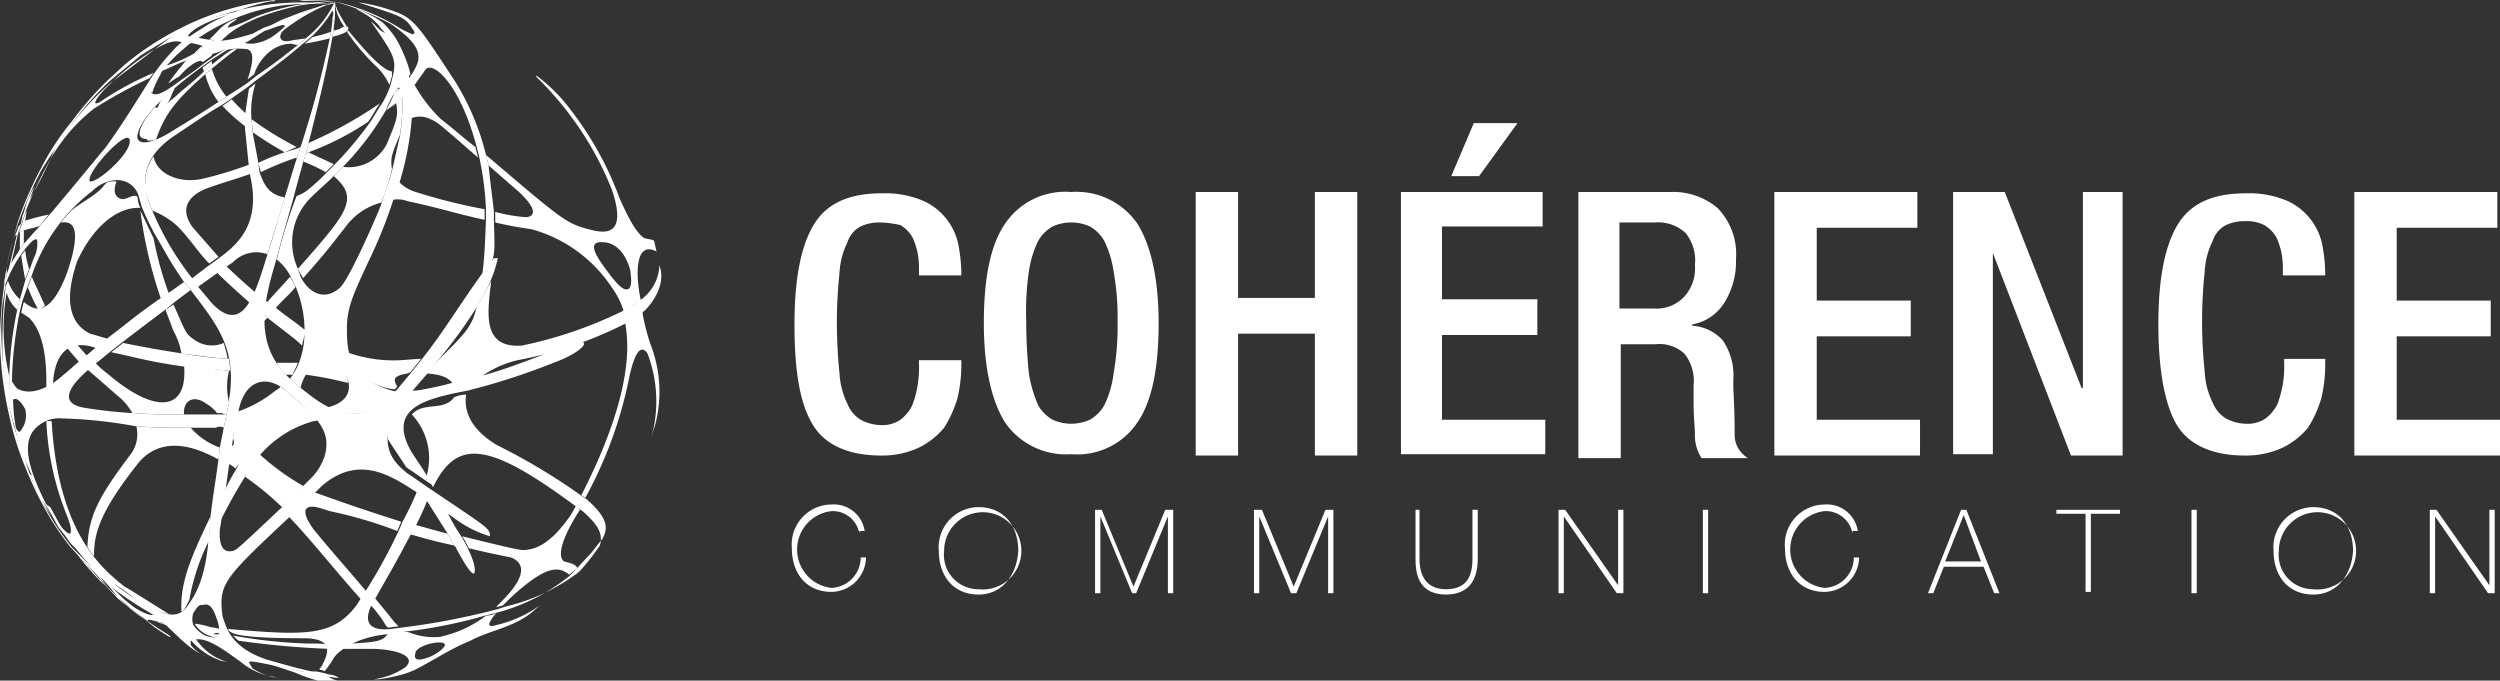
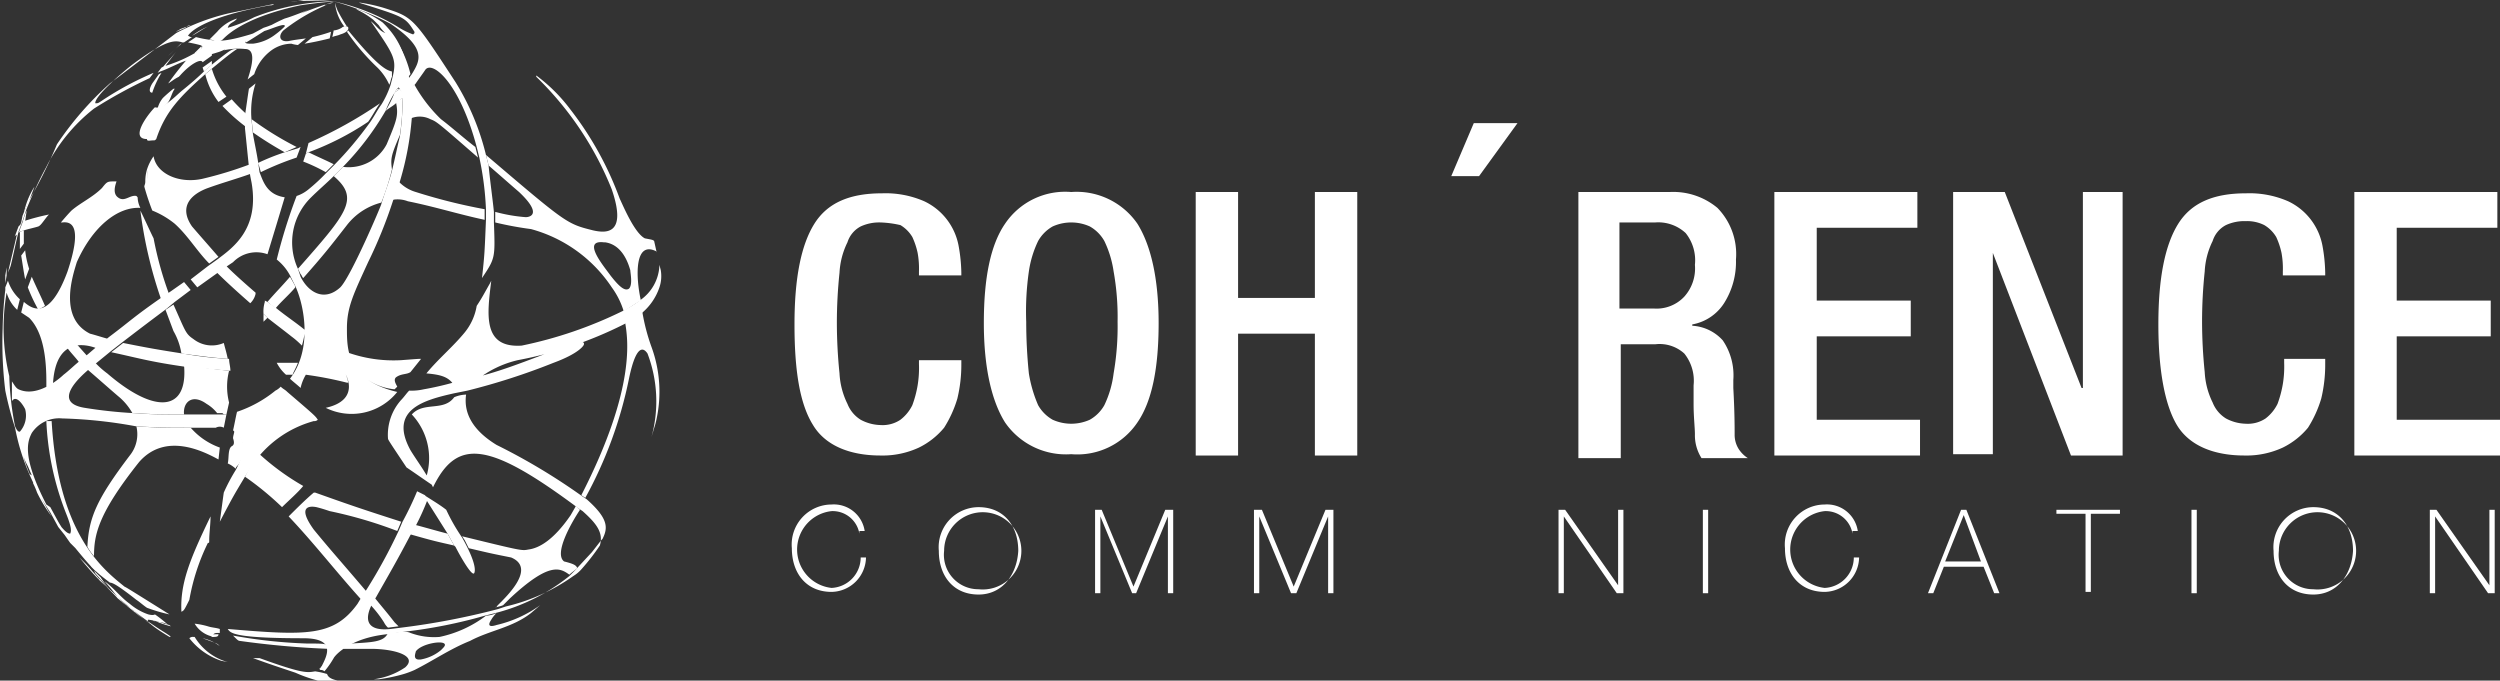
<svg xmlns="http://www.w3.org/2000/svg" width="188.8" height="51.4" viewBox="0 0 188.8 51.4">
  <rect x="0" y="0" width="188.8" height="51.4" fill="#333333" stroke="none" />
  <g id="logo-coherence" transform="translate(-16.5 -24.2)">
    <g id="Groupe_22" data-name="Groupe 22">
      <g id="Groupe_9" data-name="Groupe 9">
        <g id="Groupe_8" data-name="Groupe 8">
          <g id="Groupe_5" data-name="Groupe 5">
            <path id="Tracé_1" data-name="Tracé 1" d="M28,71a7.838,7.838,0,0,0,1.4.5c-.1-.1-.1-.1-.5-.2a2.354,2.354,0,0,0-.8-.2c0-.1,0-.1-.1-.1m6.6,1.6a67.171,67.171,0,0,0,6.7.6c-.1-.4-.1-.4-1.6-.4a37.921,37.921,0,0,1-5.6-.6l.1.1c.2.2.3.3.4.3M33,72.1h0c-.5,0-.6,0-.5.2h.1c.2,0,.4,0,.4-.2m-7.5-2.7A10.633,10.633,0,0,1,24,67.9V68c.1.1.1.1,1.5,1.4h0m24.3,3.9a3.3,3.3,0,0,1-1.5.7c-.7.1-.4-.5-.4-.6.4-.6,2.2-.9,2.2-.5,0,.1-.1.2-.3.4m6.8-2.8.7-.6A9.187,9.187,0,0,1,54,71.4c-.3.1-.8.2-.4-.4a2.181,2.181,0,0,1,.4-.5,2.354,2.354,0,0,1-.8.2,8.8,8.8,0,0,1-3.5,1.6,5.114,5.114,0,0,1-2.2-.3c-.4-.2-1.2,0-1.7,0-.3.7-1.2.7-2.8.8a1.275,1.275,0,0,0-.6.4h2.1c1.7,0,3.6.5,2.6,1.4a5.422,5.422,0,0,1-2.4.9h.4a12.859,12.859,0,0,0,1.9-.4h0a6.888,6.888,0,0,0,.8-.3c1.4-.7,2.7-1.6,4.2-2.2,1.5-.8,3.2-1,4.6-2.1m3-2.7.4-.5-.4.5h0m-35.5,0h0l-.5-.5.1.2a15.062,15.062,0,0,0,1.8,1.8l-.2-.2a4.895,4.895,0,0,1-1.2-1.3m-.7-.8.4.4c-.2-.3-.4-.4-.5-.6a.349.349,0,0,1,.1.2m22.4,4.6.8-.1-.3-.3c-.7-.9-.9-1.1-1.7-2.1l-.3.6h0a8.777,8.777,0,0,1,1.2,1.5,1.38,1.38,0,0,0,.3.4h0m13.7-4c.2-.2.4-.3.6-.5-.1-.2-.2-.3-1-.5-.8-.6.6-3,1.2-3.9l-.3-.3-.4.7c-1.3,1.9-2.4,2.5-3.2,2.6-.5.1-.5.1-5-1l.2.3.3.6c1.7.4,1.7.4,3.2.7,1.9.8-.3,2.9-1,3.6-.1.1-.1.2-.2.2.2-.1.4-.1.6-.2l.5-.5c3-2.8,3.8-2.3,4.5-1.8M47.3,64.5c2.1.6,2.2.6,3.5.9l-.5-.9c-.8-.2-1.8-.5-2.6-.7l-.4.7m-.8-.2.3-.7c-2.8-.9-3.7-1.2-6.5-2.2h-.1c-.6.5-1.3,1.2-1.9,1.8,1.9,2,3.6,4.2,5.5,6.3l.4-.6c-2.3-2.7-2.6-3-4-4.7-1.3-1.8-.3-1.8.2-1.7.4.1.7.2,1,.3a33,33,0,0,1,5.1,1.5m-8.7-1.8c.5-.5,1.2-1.1,1.6-1.6a18.463,18.463,0,0,1-3.3-2.4l-.1.1c-.4.4-.4.4-1,1.6a22.668,22.668,0,0,1,2.8,2.3M33,58.9l.1-.9a5.252,5.252,0,0,1-2.2-1.5c-2.1,0-2.4,0-4.1-.1a2.549,2.549,0,0,1-.5,2.2c-2.5,3.3-3.1,4.7-3.2,6.9a4.233,4.233,0,0,0,.5.7c0-1.6.3-3.2,3.4-7.1,2-2.3,4.9-.8,6-.2m1.9-.8a1.622,1.622,0,0,0-.7-1.4c0,.2-.1.4-.1.6.1.3.1.5-.1.6-.3.2-.2.9-.3,1.3a2.092,2.092,0,0,1,.6.4c0-.1.1-.2.2-.3a2.017,2.017,0,0,0,.4-1.2M22.5,51.6l.6-.5-.8-.9h-.1c-.2.1-.4.1-.6.3.3.4.7.8.9,1.1m11.1,3.9.2-.9a4.875,4.875,0,0,1,0-2.4c-1-.1-2.4-.3-3.4-.4.3,3.5-2.2,3.7-5.8.6a6.47,6.47,0,0,1-.9-.8l-.6.5c.7.6,1.6,1.4,2.3,2a4.488,4.488,0,0,1,1.1,1.3c2,.1,2.2.1,3.9.1-.1-.9.6-1.6,1.7-.8a2.853,2.853,0,0,1,.8.7h.4c.1.1.1.1.3.1m32.1,1.7.3-1a9.833,9.833,0,0,0-.3-5.8,15.025,15.025,0,0,1-.7-2.7,9.13,9.13,0,0,1-1.3.8c.2,1.2.9,4.9-3.3,13.1l.3.2a31.785,31.785,0,0,0,3.3-9c.6-2.9,1.2-2.2,1.4-1.9a10.136,10.136,0,0,1,.3,6.3M19.9,47.3h0c-.3-.7-.7-1.5-1-2.2l-.3.8a13.018,13.018,0,0,0,.8,1.7c.1-.1.2-.1.5-.3m-1.5-2,.3-.8a7.006,7.006,0,0,1-.3-1.4l-.3.4c.1.6.2,1.3.3,1.8m11.8,5.6c2.3.3,2.3.3,3.5.4-.1-.5-.2-.8-.3-1.2a2.254,2.254,0,0,1-2.3-.3c-.6-.4-.6-.6-1.5-2.6l-.6.4.6,1.6a4.924,4.924,0,0,1,.6,1.7m6.2-2.4.3-.3-.3-.3h0v.6M18,43l.3-.4v-1l-.3.1V43m.2-2,.2-.1.1-.7v-.1a9.438,9.438,0,0,0-.3.9m.1-.7h0a6.315,6.315,0,0,1,.4-.9c.2-.6.3-.8.4-1.1h0a5.987,5.987,0,0,0-.8,2m19,7.2c.4-.5,1.1-1.1,1.5-1.6,0-.1,0-.1-.4-.8-.5.6-1.2,1.3-1.7,1.9l.6.5m-8.6-.6.6-.4a26.269,26.269,0,0,1-1.2-4.3c-.3-.6-.7-1.5-1-2.1a33.02,33.02,0,0,0,1.6,6.8m-1.2-8.6a1.9,1.9,0,0,0,.1-1.3h0a3.143,3.143,0,0,0-.1,1.3h0m25.6,2.5V40a42.5,42.5,0,0,1-5.2-1.3,2.871,2.871,0,0,1-1.3-.8,7.838,7.838,0,0,1-.5,1.4,2.134,2.134,0,0,1,1.2.1c2,.4,3.9,1,5.8,1.4M38.9,36.2h0m2.2,1,.6-.6c-.6-.3-1.3-.6-1.9-.9l-.2.1-.2.6a13.017,13.017,0,0,1,1.7.8m23,7.4c0,.2.2,1.1-.1,1.4-.3.2-.7-.1-1.4-1-.5-.7-2.2-2.7-.5-2.5h.1c1.4.2,1.8,1.8,1.9,2.1m2-1.3-.2-.9c-.1-.1-.2-.1-.7-.2-.8-.4-1.7-2.6-1.9-3a24.888,24.888,0,0,0-3.7-6.7A12.621,12.621,0,0,0,57,29.9V30a24.478,24.478,0,0,1,5.7,8.5c1.2,3.5-.5,3.3-1.4,3.1-2-.5-2-.5-8.1-5.7l.2.8c.7.6,1.6,1.4,2.3,2,1.8,1.7.8,1.9.5,1.9a12.164,12.164,0,0,1-2.3-.4V41a25.578,25.578,0,0,0,2.7.5,10.671,10.671,0,0,1,6.1,4.4,6.038,6.038,0,0,1,.9,1.8c.4-.2.9-.6,1.3-.8-.4-1.8-.5-4.6,1.2-3.7-.1,0,0,0,0,.1M38,35.7l.9-.4a23.944,23.944,0,0,1-3.4-2.1l.1,1A27.671,27.671,0,0,0,38,35.7m-9.1-3.5c.5-.3.5-.9.8-1.3h-.1c-.5.4-.8.7-.8.7a2.01,2.01,0,0,0-.4.8c.1,0,.2,0,.5-.2m4.4,0a13.721,13.721,0,0,0,1.8,1.6v-1A11.408,11.408,0,0,1,34,31.7l-.7.5m13.6-.6-.5.3c.2,1,.1,1.3-.7,3.2a3.236,3.236,0,0,1-3.3,1.7l-.7.7c2,1.7,1,2.8-2.7,7l.2.4c.1.1.1.2.2.3,1.5-1.7,1.9-2.2,3.3-4a4.772,4.772,0,0,1,2.6-1.7,18.286,18.286,0,0,0,.8-2.5c-.1-.8-.1-1,.6-2.6a17.914,17.914,0,0,0,.2-2.4c0-.1,0-.2,0-.4m-.6-.4.4-.3h-.1q-.15,0-.3.3m6.3,4.9-.2-.8c-.8-.6-1.8-1.5-2.6-2.1a11.113,11.113,0,0,1-2-2.6,2.651,2.651,0,0,0-.5.6c0,.6.1,1.4.1,2a1.747,1.747,0,0,1,1.6,0c.5.2.5.2,3.6,2.9M33,31.9l.6-.4a6.058,6.058,0,0,1-1.1-2.1l-.5.4a5.688,5.688,0,0,0,1,2.1m-1.1-2.3.6-.5v-.3l-.7.5.1.3m-.6-1.4c.4-.2.5-.4.4-.5h0l-.5.5c.1.1.1,0,.1,0m.5.7.7-.5v-.3h-.1c-1.1.3-1.7.5-1.7.5a23.867,23.867,0,0,0-1.5,1.9c.2-.1.4-.3.8-.5l.1-.1c.8-.9,1.6-1.3,1.7-1m14.3.7h0c-.4-.1-1-.3-3.3-3.1h0l-.1.1A16.59,16.59,0,0,0,45,29.3a4.276,4.276,0,0,1,.9,1.3c.1-.2.1-.4.2-.6,0-.2,0-.3,0-.4M45.4,26h0c.2.3.6.7.8,1a9.273,9.273,0,0,1,1,3.2c.1-.1.2-.3.3-.4a8.51,8.51,0,0,0-.6-1.7,6.57,6.57,0,0,0-1.2-1.7c.1-.1-.1-.2-.3-.4m-1.5-.9h0a2.1,2.1,0,0,1,.7.5h0a2.488,2.488,0,0,0-.7-.5m-1.2,1.1A12.749,12.749,0,0,1,42,25a3.933,3.933,0,0,1-.2-.6h0a3.384,3.384,0,0,0,.7,1.8c0,.1.1,0,.2,0m-9.6,1.1c.1,0,.2-.1.3-.2.5-.5,2-1.7,5.8-2.5.7-.1,1.4-.2,2.6-.3h0a17.1,17.1,0,0,0-6.1,1.2,11.081,11.081,0,0,1-2,.8c.1-.4.5-.4.7-.7a3.225,3.225,0,0,0-1.5,1l-.6.6a.6.6,0,0,1,.4.1h.4" fill="#fff" />
          </g>
          <g id="Groupe_6" data-name="Groupe 6">
            <path id="Tracé_2" data-name="Tracé 2" d="M42.6,75.6H42c-.4-.1-.7-.2-.8-.5a6.374,6.374,0,0,0-.9-.2c-.6.1-.9.2-4.2-1h-.5c1.4.5,1.7.6,3.2,1.1a11.5,11.5,0,0,0,1.7.6h2.1M33,72.9l.1.1a3.1,3.1,0,0,0-1.3-.6h0c1.1.4,1.1.4,1.2.5m-6.2-2.4.1.1c-.4-.3-1-.8-1.4-1.1h0c.1.1.3.2.4.3l.7.5.1.1c-.1,0,0,0,.1.1m6.3,1.2h0c-.3-.1-.6-.1-.9-.2a5.756,5.756,0,0,0-1-.2,2.083,2.083,0,0,0,1.5,1c-.2-.2,0-.3.2-.3h.2v-.3m-3.9-.3h0a8.744,8.744,0,0,0-1-.8s-.1.1-.5,0a4.292,4.292,0,0,1-1.4-.8c-.7-.5-1.2-1.2-1.9-1.7h0c.7.8.9,1.1,1,1.2h0A24.158,24.158,0,0,0,29,72l.3.2.1.1h-.1c-2-1.2-1.6-1.3-1.6-1.3a4.265,4.265,0,0,1,.9.2,1.072,1.072,0,0,1,.6.2m-9.9-10a10.814,10.814,0,0,0,1.1,1.8l-.3-.5s-1.1-2-1.1-2.1v.1a5.946,5.946,0,0,1,.3.7m10,9.2c-3.2-2-3.2-2-3.4-2.1-1.6-1.3-5-3.9-5.5-12.5H20a21.516,21.516,0,0,0,1.5,7c.4,1,.4,1.3.3,1.5-.3,0-.7-.5-1.5-1.6l.6,1.1.4.5c2.2,2.7,2.2,2.7,3.5,3.7.2,0,.6.2,2,1.3.3.2.5.4.8.6a12.2,12.2,0,0,0,1.7.5m31.9-4.7.7-.9.1-.1c.4-.8.5-1.5-1.2-3l-.3-.2A46.833,46.833,0,0,0,54,57.8c-1.8-1.1-2.5-2.4-2.3-3.8a2.388,2.388,0,0,0-.9.2c-.8,1.1-2.3.3-3.2,1.3a4.828,4.828,0,0,1,1.1,4.7,3.508,3.508,0,0,1,.5.8l.1-.2c1.8-3.5,4.2-3.2,10.9,1.8l.3.2c1,.9,1.6,1.6,1.3,2.6a16.331,16.331,0,0,1-1.4,1.8,2.651,2.651,0,0,1-.6.5A14.37,14.37,0,0,1,54.7,70l-.6.2a55.5,55.5,0,0,1-7.3,1.4l-.8.1c-1.8.2-2.2-.7-1.1-2.4.9-1.6,1.5-2.6,2.6-4.7l.4-.7a17.6,17.6,0,0,0,.9-2l-.2-.3-.6-.3a24.031,24.031,0,0,1-1.1,2.3l-.3.7a40.205,40.205,0,0,1-2.4,4.4l-.4.6-.3.5c-1.8,2.5-3.9,2.4-9.8,1.9.2.3.4.7,5.7.7,2.5,0,1.8,1.3,1.4,2.1-.1.1-.1.2-.2.2l.1.1a.367.367,0,0,1,.3.1,6.737,6.737,0,0,0,.7-1c.1-.2,1.2-1.5,4-1.8l1.4-.2a37.485,37.485,0,0,0,6-1.2l.8-.2a14.684,14.684,0,0,0,5.6-2.8l.4-.4,1.3-1.4M16.9,46h0v0m.9,1.6.2-.8a3.265,3.265,0,0,1-.9-1.4l-.1.9a2.871,2.871,0,0,0,.8,1.3m16,4.6h.1c0-.3-.1-.6-.1-.9a25.937,25.937,0,0,1-3.5-.4c-1.9-.3-2.5-.4-4.5-.8l-.9.7c1.9.4,2.8.7,5.6,1.1.9.1,2.3.2,3.3.3m5.2-.6H37.4a3.114,3.114,0,0,0,.7.9h.5c0-.1.2-.4.4-.9m3.7,1.5h.1c-.1-.6-.6-1.8-1.7-1.8a1.938,1.938,0,0,0-1.5,1.2,27.348,27.348,0,0,1,3.1.6m4.8-.8.8-1c-.2,0-.2,0-1.5.1a10.343,10.343,0,0,1-4.1-.6v.1a4.274,4.274,0,0,0,3.6,2.7l.2-.2c-.1-.2-.3-.5-.1-.7.4-.3.8-.2,1.1-.4M17.6,42.1c0-.1.1-.1.2-.2l.3-.8-.2.2-.3.8m-.7,3.5L17,45v-.6l-.1.6v.6m22.6,3.8v-.3c-.6-.5-1.5-1.1-2.1-1.6l-.7-.5-.2-.1V47a2.483,2.483,0,0,0-.1.9l.3.3c.5.4,1.3,1,1.8,1.4a6.529,6.529,0,0,1,.8.7,6.374,6.374,0,0,0,.2-.9m26.9-4.8-.1-.4h0a3.345,3.345,0,0,1-1.5,2.7,9.13,9.13,0,0,1-1.3.8,31.737,31.737,0,0,1-7.6,2.6h0c-3,.2-2.6-2.4-2.3-4.9l-.1.2c-.4.7-.6,1.1-1,1.7a4.285,4.285,0,0,1-.9,2c-.9,1.1-2,2-2.9,3.1,1.2.1,1.7.3,2.1.9.5-.1,1.2-.3,1.7-.4a7.824,7.824,0,0,1,3.1-1.5,30.171,30.171,0,0,0,8-2.7c.4-.2.9-.6,1.3-.8a4.326,4.326,0,0,0,1.4-2,2.65,2.65,0,0,0,.1-1.3M20.1,40.5l.1-.1a16.661,16.661,0,0,0-1.9.5l-.1.1-.3.8.1-.1.3-.1c.3-.1.8-.2,1.1-.3.2-.1.3-.3.7-.8m15.7,5.9v-.1c-.7-.6-1.6-1.4-2.2-2l-.7.5c.7.7,1.7,1.6,2.5,2.3a1.4,1.4,0,0,0,.4-.7m-12,4.1.9-.7c-.4-.1-1-.3-1.4-.4h0c-2.4-1.2-1.3-4.4-1-5.4,1.2-2.7,3.1-4.2,4.8-4.1a1.854,1.854,0,0,1-.2-.7c0-.1,0-.1-.1-.2-.5-.1-.9.5-1.4.1-.4-.3-.2-.9-.1-1.2h-.1c-.6,0-.6,0-1,.5-.7.7-1.6,1.1-2.3,1.7,0,0-.3.3-.8.9h.1c.8-.1,1.5.4.4,3.7-1.4,3.8-2.7,2.8-3.3,2.3l-.2.8.6.4h0c1.4,1.4,1.3,4.3,1.3,5.4a1.332,1.332,0,0,0,.5-.3v-.1c.2-3.6,2.5-3,3.3-2.7m8.4-12.1c1.1-.4,2.2-.7,3.3-1.1l-.1-.7a29.151,29.151,0,0,1-3.6,1.1c-1.8.4-3.5-.4-3.7-1.7a3.612,3.612,0,0,0-.5,1c0,.2.1.5,0,.7,0,.2-.2.4-.2.6a18.879,18.879,0,0,0,.6,1.8,6.561,6.561,0,0,1,1.7,1c1,.9,1.7,2.1,2.6,3l.7-.5c-.6-.7-1.4-1.6-2-2.3-1.1-1.6.1-2.5,1.2-2.9m6.7-2.3.3-.8-.2.1-1,.3a16.673,16.673,0,0,0-2,.8l.2.7a21.758,21.758,0,0,1,2.7-1.1h0M28,31.2h0a6.894,6.894,0,0,1,.7-1.5l-.2.1-.5.7c-.3.5-.2.7,0,.7m16.3,2.2c.3-.4.6-1,.9-1.4a33.2,33.2,0,0,1-5.4,3l-.2.8.2-.1a21.239,21.239,0,0,0,4.5-2.3m2.5-2.3-.1-.2c-.1.1-.3.2-.4.3a9.143,9.143,0,0,1-.7,1.4c.2-.2.6-.4.8-.6l.5-.4a4.33,4.33,0,0,0-.1-.5M28.7,29.4l.2-.1.9-1.2c-.3.4-.8.9-1.1,1.3m1.4-1.8c-.3.2-.6.6-.9.8.4-.3.8-.8,1.2-1.1h-.1a1.238,1.238,0,0,1-.2.3m.9-.7h0c.4-.2.8-.5,1.2-.7h0a6.093,6.093,0,0,0-1.2.7m-2.9,7.9c.1,0,.1,0,.2-.1.7-2.1,1.8-3.2,3.7-4.9l.6-.5c.5-.4,1.2-1,1.8-1.4h0c-.4,0-.4,0-1.8,1.1l-.6.5c-.5.5-1.2,1.1-1.7,1.5s-1.5,1.5-2.1,1.3c-.6.6-1.9,2.4-.6,2.4,0,.2.2.1.5.1m7-7.4c.5-.3,1.1-.7,1.6-1h0c-1.6.7-1.7.9-1.6,1m3.7-2c.5-.2.8-.4,1.4-.6-.6.2-1.5.6-2.2.8a13.392,13.392,0,0,0-1.2.6l.3-.1c.6-.2,1.2-.5,1.7-.7m4.9-1h-.1c3.5,1.1,3.5,1.1,4.2,2.2v.1l-.1.1a5.658,5.658,0,0,1-1.2-.6,15.894,15.894,0,0,0-4.8-1.9h0A21.291,21.291,0,0,1,46,26c2.8,1.9,2.2,2.8,1.6,3.8l-.3.4a3.085,3.085,0,0,1,.1.9l.5-.6c.2-.3.5-.7.7-1,.5-.8,2.6.9,3.9,5.8l.2.8a22.993,22.993,0,0,1,.5,3.9v.8c-.1,2.4-.1,2.6-.3,4.4,1-1.5,1-1.5.9-4.2v-.8c-.1-1-.3-2.4-.4-3.5l-.2-.8a18.9,18.9,0,0,0-2.3-5.5c-3.2-4.9-3.2-4.9-5.4-5.6a12.749,12.749,0,0,0-1.8-.4m-10,49.8a4.259,4.259,0,0,1-2.5-1.9h-.1a.367.367,0,0,0-.3.1,5.119,5.119,0,0,0,2.4,1.7l.5.1M27.4,71c.5.3,1.2.8,1.7,1.1a18.7,18.7,0,0,1-3.6-2.7c-.5-.5-1.2-1.1-1.7-1.7l-.8-.9-.5-.5c.4.5,1,1.2,1.4,1.6a21.213,21.213,0,0,1,1.5,1.5l1.4,1.1.6.5m4.9-6c0-.5.1-1.2.1-1.8-1.6,3.3-2.3,5.1-2.2,7.2.2-.1.2-.1.6-.9a15.964,15.964,0,0,1,1.4-4.3c.1,0,.1,0,.1-.2M18.7,59.9a14.161,14.161,0,0,1-.7-2.2v.1a5.945,5.945,0,0,0,.6,1.6l.3.7h0c-.2-.1-.2-.2-.2-.2m33.6,7.6s.4-.4-.9-2.7a14.316,14.316,0,0,1-1.2-2.1c-.5-.4-1.2-.8-1.8-1.2l.2.3c.5.8,1.2,1.9,1.7,2.7l.5.9.1.1c.3.6,1.2,2.2,1.4,2M40.2,56a.367.367,0,0,0,.3-.1c-.2-.3-.2-.3-2.3-2.1-.2-.2-.3-.2-.5-.4a1.38,1.38,0,0,1-.4.3,9.245,9.245,0,0,1-2.9,1.6c-.1.4-.2,1-.3,1.4.9.7,1,1.5.2,3a13.967,13.967,0,0,0-.9,1.7c-.1.7-.2,1.5-.3,2.2,1-1.9,1-1.9,1.9-3.4l.5-.8A8.238,8.238,0,0,1,40.2,56m20.4-5.8v-.1c-.1-.1-.2-.1-.9.1-2.4.8-4.8,1.9-7.3,2.5l-1.7.4a22.5,22.5,0,0,1-2.2.5,4.1,4.1,0,0,1-1.1.1c-.2.2-.4.5-.6.7a3.944,3.944,0,0,0-1,2.9c0,.1,0,.1,1.4,2.2.6.4,1.3.9,1.9,1.3v-.1l-.5-.8c-.3-.5-.8-1.2-1.1-1.7-1.7-3.1,1.1-3.8,3.3-4.3l1-.2a49.929,49.929,0,0,0,6.5-2.1c1.9-.7,2.3-1.3,2.3-1.4M17.7,56.7a22.71,22.71,0,0,1-.5-4.1,15.664,15.664,0,0,1-.2-6.3l.1-.9h0l-.2.5v.2a28.252,28.252,0,0,0-.2,2.9,29.729,29.729,0,0,0,.2,4.7h0a26.27,26.27,0,0,0,.8,3m15.7-.2.2-1H30.5c-2.1,0-2.4,0-3.9-.1a34.97,34.97,0,0,1-3.7-.4c-2.5-.4-.4-2.3.3-2.9l.6-.5,1.1-.9.9-.7c1.7-1.3,1.7-1.3,3.3-2.5l.6-.5,1.2-.9-.5-.6-1,.7-.6.4c-2.3,1.6-2.4,1.8-4,3l-.9.7-.7.6-.6.5c-.4.3-.9.8-1.3,1.1-.1.1-1.9,1.8-3.4,1.1-.2-.1-.3-.3-.5-.6v1.5c.3-.5.8.2,1,.6a1.845,1.845,0,0,1-.4,1.7c-.1,0-.2,0-.4-.5a16.377,16.377,0,0,0,1.2,3.9,17.36,17.36,0,0,0,1.5,2.7c.4.7,1,1.6,1.5,2.3l.5.5c-.4-.6-1-1.4-1.4-2.1l-.6-1.1-.3-.2c-1.9-3.7-1.4-4.8-1.1-5.4a2.477,2.477,0,0,1,2.3-1.1,35.5,35.5,0,0,1,5.6.6c2,.1,2.3.1,4.1.1h1.9a.629.629,0,0,1,.6,0h0M30.1,26.4c-.1.1-.2.1-.3.2l.7-.3a.52.52,0,0,1,.4-.2l-.8.3m6.6,17c.7-2.3.7-2.3,1.3-4.3-1.3-.2-1.6-1.1-1.9-1.9l-.1-.7c-.1-.7-.3-1.6-.4-2.2l-.1-1a6.942,6.942,0,0,1,.3-2.8l-.5.4c-.1.6-.2,1.4-.3,2v1c.1.9.2,2,.3,2.9l.1.7.1.5c.6,3.5-1.4,4.9-2.6,5.8l-.7.5-1.3,1,.5.6,1.4-1,.7-.5.6-.4a2.453,2.453,0,0,1,2.6-.6M33.1,28.1c.8-.3,1.8-1,2.6-1.4l-.3.1c-2,.6-2.5.5-3.1.4a8.662,8.662,0,0,1-1-.2l-.6.4c.5.1.5.1.9.2.3.1.2.2-.2.5a10.584,10.584,0,0,1-2.5,1.1l-.2.1-.3.4.2-.1c.6-.2,1.3-.6,1.9-.8.8-.2,1.7-.4,2.6-.7m8.3-1,.1-.5a12.745,12.745,0,0,1-1.4.4l-.6.5c.6-.1,1.1-.2,1.9-.4m1.4-.8c0-.1-.1-.1-.2-.1a.367.367,0,0,0-.3.1,1.421,1.421,0,0,1-.6.2l-.1.5c.2-.1.4-.1.6-.2.7-.2.6-.5.6-.5M23.6,32.4a36.821,36.821,0,0,1,4.2-2.3l.3-.4a23.541,23.541,0,0,0-3.9,2.1c-.3.2-.3.2-.5.2-.1-.5,2.1-2.4,2.9-3,2.7-2,3.2-1.7,3.7-1.6h.1L31,27h-.1l-.2-.1s.6-1.3,6.2-2.3a.367.367,0,0,0,.3-.1c-1,.2-2.4.5-3.4.7a16.323,16.323,0,0,0-4,1.5c-4.6,3.5-4.6,3.5-5,3.8a24.246,24.246,0,0,0-4,4.6h0a36.117,36.117,0,0,1-2.2,4.4l-.4,1-.1.5-.3.8c-.2.9-.5,2.1-.7,3l.2-.5c.2-.8.4-1.8.6-2.6l.3-.8.3-.9A31.328,31.328,0,0,1,20,36.8a13.016,13.016,0,0,1,3.6-4.4m23.2-1.3a3.751,3.751,0,0,1,.1,1,19.418,19.418,0,0,1-.2,2.4c-.2.8-.4,1.8-.6,2.6s-.6,1.8-.8,2.5c0,.1-2.3,5.5-3.1,6.3-1.2,1.1-2.4.4-3-.8l-.2-.6a4.754,4.754,0,0,1,1-5.4c.5-.5,1.2-1.1,1.7-1.6l.7-.7a21.271,21.271,0,0,0,3.2-4.2,9.143,9.143,0,0,1,.7-1.4,1.866,1.866,0,0,1,.3-.4.769.769,0,0,1,.2.3m-3.3-6.2h-.1a6.551,6.551,0,0,1,1.3.8l.4.4a3.171,3.171,0,0,0,.5.6c-.5-.2-.7-.6-1.1-.9,2,2.9,2,2.9,1.5,4.8a6.894,6.894,0,0,1-.7,1.5c-.3.4-.6,1-.9,1.4a26.918,26.918,0,0,1-2.7,3.2l-.6.6a14.2,14.2,0,0,1-1.3,1.2,2.772,2.772,0,0,1-.9.5,40.706,40.706,0,0,0-1.5,4.8,3.815,3.815,0,0,1,1.1,1.4l.3.6c.7,1.5,1.3,4.8-.4,7,.2.2.6.5.8.7.4-1.8,2.2-3,3.3-1.2.1.1,1.3,2.1-1.4,2.7a4.408,4.408,0,0,0,5.4-1.2c-3.8-.9-3.8-3.2-3.8-4.8s.5-2.6,1.6-5a35.3,35.3,0,0,0,1.9-4.7l.5-1.4a22.74,22.74,0,0,0,.9-4.8,13.4,13.4,0,0,0-.1-2v-.3c-.3-2.2-.7-3.5-2-4.8l-.1-.1a8.158,8.158,0,0,0-1.9-1m-5-.6h-.1a3.4,3.4,0,0,0,1-.1,23.014,23.014,0,0,1,2.3.1h-.2a28.5,28.5,0,0,0-3,0m-1.2,2.5a3.425,3.425,0,0,1-1.7.7c-.4,0-.7,0-.5-.2a4.352,4.352,0,0,1,1.5-.8h0c.6-.2,1.5-.6,1.4-.3a5.987,5.987,0,0,1-.7.6m1.7.8.6-.5c-.7.1-.8.1-1.3.2-.7.1-.8-.4-.4-.8a13.9,13.9,0,0,1,3.7-2.1h0c-.5.2-.5.2-.6.2.1-.1.3-.1.7-.2h-.2c-1.6.5-3.2,1.2-4.8,1.8l-.3.1c-.9.5-2.1,1.1-3,1.7a4.973,4.973,0,0,1,1.6-.1c.8,0,.6,1.1.2,2.3l.5-.4A3.6,3.6,0,0,1,37,28a2.638,2.638,0,0,1,1.5-.5,2.806,2.806,0,0,0,.5.1" fill="#fff" />
          </g>
          <g id="Groupe_7" data-name="Groupe 7">
-             <path id="Tracé_3" data-name="Tracé 3" d="M32.7,70.5c.1.2.1.3.2.5.5,1.6-.3,1.4-.9,1.2a2.424,2.424,0,0,1-.9-.8,1.387,1.387,0,0,1,0-.9c.2-.3.4-.7.7-.6.3-.1.6-.1.9.6M41,58.7a4.261,4.261,0,0,1-.9,1.5l-.7.7c-.5.5-1.2,1.1-1.6,1.6-3.4,3.2-3.4,3.2-3.7,3.3-.4.1-1.1.1-1-1.6l.1-.6c.1-.7.2-1.6.3-2.2s.2-1.4.3-2.1L34,58l.1-.7.1-.6.3-1.4c.5-2.6,2.3-2.8,3.7-1.5,2.2,1.9,3.4,2.9,2.8,4.9M19.1,43.6a6.89,6.89,0,0,0-.3.8l-.1.2-.3.8L18,46.8l-.2.8a27.344,27.344,0,0,0-.6,5,14.727,14.727,0,0,0,.5,4.1l.3,1a23.394,23.394,0,0,0,.9,2.5l-.3-.7a34.089,34.089,0,0,1-1.3-4.1,33.006,33.006,0,0,1-.7-6,17.7,17.7,0,0,1,.1-2.3c.1-.4.1-.8.2-1.2v-.2l.2-.5a10.417,10.417,0,0,1,1-1.8l.3-.4c.5-.6.7-.8.9-.7a2.342,2.342,0,0,1-.2,1.3m14.8,10c0,.3-.1.6-.1.8v.2l-.2.9-.2,1L33.1,58l-.1.9c-.3,2.2-.4,2.6-.6,4.3-.2,2.5-.3,4.3-1.3,6.1l-.2.3c-.5.8-1,1.6-3.2.4h0a16.944,16.944,0,0,1-2.8-1.9l-1-.8-.5-.3-1-1-.5-.5a20.55,20.55,0,0,1-3-5.1,27.863,27.863,0,0,1-1.2-3.9,11.019,11.019,0,0,1-.2-1.8l-.1-1.6a28.648,28.648,0,0,1,.6-5.4l.2-.8.4-1.1.3-.8a13.566,13.566,0,0,1,4.6-6.4,2.732,2.732,0,0,1,1.9-.8A1.674,1.674,0,0,1,27,39.1l.2.7h0a19.987,19.987,0,0,0,1,2.1c1,1.7,1.1,2,2.2,3.6l.5.6c1.9,2.5,3.3,4.2,3,7.5m-8-17.8c-.7,1-2.2,2.2-2.6,2.1-.4-.4,2-3.2,2.8-3.3.3,0,.3.5-.2,1.2m-1.4-.5-.5.6c-3.7,4.5-4.6,5.5-4.7,5.6-.3.3-.7.8-1,1.1L18,43c-.2.4-.6.9-.8,1.4l-.2.5V45l-.2.6-.1.5.2-1.1a32.958,32.958,0,0,1,1-4.2,27.082,27.082,0,0,1,1.7-3.9,19.02,19.02,0,0,1,2.3-3.5,25.253,25.253,0,0,1,2.8-3.2l1.2-1.1a22.039,22.039,0,0,1,3.9-2.6l.8-.4a20.642,20.642,0,0,1,6.7-1.9c-.1.1-.1.1-.4.1A17.169,17.169,0,0,0,32.3,26c-.3.2-.8.5-1.1.7l-.6.4a6.278,6.278,0,0,0-1.2,1.1,12.7,12.7,0,0,0-1,1.2l-.3.4c-1.4,2.2-2.3,3.7-3.6,5.5m17.1-9.7v.2l-.1.8-.1.5a77.692,77.692,0,0,1-2.2,8.2l-.3.8v.1c-.3.9-.6,2-.9,2.9-.6,1.9-.8,2.8-1.3,4.3-.9,2.9-1.8,6.2-4.2,3.7l-1-1.2-.5-.7a22.018,22.018,0,0,1-3-5.1c-.6-1.5-1.3-3.6,1.6-5.6,2.1-1.4,2.5-1.7,3.7-2.4l.6-.4c.4-.3,1-.7,1.4-1l.5-.4c1.9-1.4,2.4-1.8,3.7-2.9l.6-.5A8.961,8.961,0,0,0,41.6,25c.1.2.1.2,0,.6M54.1,43.7h-.3c-2,2.5-3.5,5.2-5.5,7.7l-.8,1-1,1.2-.2.2-.2.2c-2.8,2.9-5.4.7-7-.6l-.7-.6c-2.8-2.6-2-5.8-1-9.1.4-1.6.9-3.2,1.3-4.7.2-.8.5-1.8.7-2.6l.2-.6.2-.8c1.1-4.3,1.4-5.7,1.8-8l.1-.5c0-.4.1-.8.1-1.2v-1l-.1.2a7.32,7.32,0,0,1-2,2.5l-.7.6c-.8.6-1.6,1.3-3.1,2.3l-.5.4c-.5.4-1.2.8-1.8,1.2l-.6.4c-1.7,1.1-1.7,1.1-3.5,2.2-1.9,1.2-2.8,1-2.6.2.3-1.2,1.9-2.9,4.9-5.1l.7-.5,1.1-.7c.9-.5,2.1-1.2,3-1.7l1.5-.7a14.272,14.272,0,0,1,2.2-.8l1.4-.4h.2a26.991,26.991,0,0,0-6.1,2.3c-.8.4-1.8,1-2.6,1.4l-.6.4-.7.5c-.5.4-1.2.9-1.8,1.3h0c-1.6,1.2-1.9,1.1-2.2.9,0-.4,0-.4.6-1.3l.3-.4a13.07,13.07,0,0,1,1.1-1.2l.8-.7.6-.4a15.118,15.118,0,0,1,6.6-2.6,26.492,26.492,0,0,1,3.8-.1h-.2a19.948,19.948,0,0,0-10.9,1.9l-.7.3c-.8.5-2,1.2-2.8,1.7-.7.6-1.7,1.4-2.4,2a22.518,22.518,0,0,0-2.8,3.2c-1.4,2.1-1.5,2.2-2.3,3.5A30.611,30.611,0,0,0,17.9,41a18.125,18.125,0,0,0-1,4.2,31.521,31.521,0,0,0-.4,4.4,27.012,27.012,0,0,0,.7,6,22.152,22.152,0,0,0,1.3,4.1,25.9,25.9,0,0,0,1.9,3.8,24.259,24.259,0,0,0,1.4,2h0a9.231,9.231,0,0,1,.8.9l.5.5.5.5.5.4.4.4.5.4a25.188,25.188,0,0,0,2.7,1.8c1.4.8,2.4,2.3,3.8,3.1l.6.3a2.911,2.911,0,0,1-1.2-.9v-.3c1-.5,2.4.6,3.8,1.6a5.041,5.041,0,0,0,2.4,1.1l.3.1a5.177,5.177,0,0,1-1.8-.7,2.186,2.186,0,0,1-.3-.5c.2-.1.2-.1,4.9.9l.4.1a12.543,12.543,0,0,0,1.5.2c-.3-.2-.3-.2-1.6-.4-1.5-.3-2.1-.5-3.9-1-2.6-.9-3-2.3-3.3-3.3-.3-2.4.1-2.8,5-7.4.6-.5,1.3-1.2,1.9-1.8l.6-.6c2.8-2.4,5.2-.8,7.2.5l.4.3c.5.4,1.2.8,1.8,1.2l.7.5a8.553,8.553,0,0,0,2.6,1.3c0-.6-.1-.6-4.4-3.5-.6-.4-1.3-.9-1.9-1.3l-.1-.1c-1.3-1-2.3-2.8.3-5.8l1.3-1.5L50,50.9a36.825,36.825,0,0,0,2.5-3.5l.2-.4a10.243,10.243,0,0,0,1.4-3.3" fill="#fff" />
-           </g>
+             </g>
        </g>
      </g>
      <g id="Groupe_21" data-name="Groupe 21">
        <g id="Groupe_20" data-name="Groupe 20">
          <g id="Groupe_10" data-name="Groupe 10">
            <path id="Tracé_4" data-name="Tracé 4" d="M89.1,51.3v.4a10.9,10.9,0,0,1-.3,2.6,8.753,8.753,0,0,1-1,2.2A5.755,5.755,0,0,1,85.9,58a6.527,6.527,0,0,1-2.9.6c-2.4,0-4.2-.8-5.1-2.3-1-1.6-1.4-4.1-1.4-7.6s.5-6,1.5-7.6,2.7-2.3,5.1-2.3a7.306,7.306,0,0,1,3.2.6,4.657,4.657,0,0,1,2.6,3.4,12.31,12.31,0,0,1,.2,2V45H85.9v-.3a6.6,6.6,0,0,0-.1-1.4,5.637,5.637,0,0,0-.4-1.2,2.581,2.581,0,0,0-.9-.9A7.719,7.719,0,0,0,83,41a3.339,3.339,0,0,0-1.5.3,2.048,2.048,0,0,0-1,1.2,5.842,5.842,0,0,0-.6,2.3,36.256,36.256,0,0,0-.2,3.8,37.926,37.926,0,0,0,.2,3.8,5.842,5.842,0,0,0,.6,2.3,2.474,2.474,0,0,0,1,1.2,3.313,3.313,0,0,0,1.5.4,2.41,2.41,0,0,0,1.5-.4,3.126,3.126,0,0,0,.9-1.1,8.331,8.331,0,0,0,.4-1.5,8.083,8.083,0,0,0,.1-1.6v-.3h3.2Z" fill="#fff" />
          </g>
          <g id="Groupe_11" data-name="Groupe 11">
            <path id="Tracé_5" data-name="Tracé 5" d="M92.4,56.1c-1-1.6-1.6-4.1-1.6-7.5s.5-5.9,1.6-7.5a5.471,5.471,0,0,1,5-2.4,5.582,5.582,0,0,1,5,2.4c1,1.6,1.6,4.1,1.6,7.5s-.5,5.9-1.6,7.5a5.471,5.471,0,0,1-5,2.4A5.582,5.582,0,0,1,92.4,56.1Zm6.4-.2a2.892,2.892,0,0,0,1.1-1.1,7.73,7.73,0,0,0,.7-2.4,20.568,20.568,0,0,0,.3-3.9,19.43,19.43,0,0,0-.3-3.8,7.876,7.876,0,0,0-.7-2.3,2.892,2.892,0,0,0-1.1-1.1,3.417,3.417,0,0,0-2.8,0,2.892,2.892,0,0,0-1.1,1.1,7.876,7.876,0,0,0-.7,2.3,21.2,21.2,0,0,0-.2,3.8,38.443,38.443,0,0,0,.2,3.9,9.942,9.942,0,0,0,.7,2.4A2.892,2.892,0,0,0,96,55.9a3.417,3.417,0,0,0,2.8,0Z" fill="#fff" />
          </g>
          <g id="Groupe_12" data-name="Groupe 12">
            <path id="Tracé_6" data-name="Tracé 6" d="M106.8,38.7H110v8h5.8v-8H119V58.6h-3.2V49.4H110v9.2h-3.2Z" fill="#fff" />
          </g>
          <g id="Groupe_13" data-name="Groupe 13">
-             <path id="Tracé_7" data-name="Tracé 7" d="M122.3,38.7H133v2.6h-7.6v5.5h7.2v2.7h-7.2v6.4h7.8v2.6H122.3Z" fill="#fff" />
-           </g>
+             </g>
          <g id="Groupe_14" data-name="Groupe 14">
            <path id="Tracé_8" data-name="Tracé 8" d="M131.1,33.5l-2.9,4h-2.1l1.7-4Z" fill="#fff" />
          </g>
          <g id="Groupe_15" data-name="Groupe 15">
            <path id="Tracé_9" data-name="Tracé 9" d="M135.6,38.7h7a5.219,5.219,0,0,1,3.6,1.2,4.994,4.994,0,0,1,1.4,3.9,5.816,5.816,0,0,1-.9,3.3,3.6,3.6,0,0,1-2.4,1.6v.1a3.36,3.36,0,0,1,2.3,1.1,4.685,4.685,0,0,1,.8,3v.6c.1,1.8.1,3,.1,3.5a2.016,2.016,0,0,0,.3,1.1,2.336,2.336,0,0,0,.7.7H145a3.219,3.219,0,0,1-.5-1.8c0-.5-.1-1.3-.1-2.3V53.3a3.286,3.286,0,0,0-.7-2.4,2.776,2.776,0,0,0-2.2-.7h-2.6v8.6h-3.2V38.7Zm5.8,8.8a2.869,2.869,0,0,0,2.3-.9,3.188,3.188,0,0,0,.8-2.4,3.286,3.286,0,0,0-.7-2.4,3.037,3.037,0,0,0-2.3-.8h-2.7v6.5h2.6Z" fill="#fff" />
          </g>
          <g id="Groupe_16" data-name="Groupe 16">
            <path id="Tracé_10" data-name="Tracé 10" d="M150.6,38.7h10.7v2.7h-7.6v5.5h7.1v2.7h-7.1v6.3h7.8v2.7h-11V38.7Z" fill="#fff" />
          </g>
          <g id="Groupe_17" data-name="Groupe 17">
            <path id="Tracé_11" data-name="Tracé 11" d="M164,38.7h3.9l5.8,14.8h.1V38.7h3V58.6h-3.9L167,43.3h0V58.5h-3Z" fill="#fff" />
          </g>
          <g id="Groupe_18" data-name="Groupe 18">
            <path id="Tracé_12" data-name="Tracé 12" d="M192.1,51.3v.4a10.9,10.9,0,0,1-.3,2.6,8.754,8.754,0,0,1-1,2.2,5.755,5.755,0,0,1-1.9,1.5,6.527,6.527,0,0,1-2.9.6c-2.4,0-4.2-.8-5.1-2.3s-1.4-4.1-1.4-7.6.5-6,1.5-7.6,2.7-2.3,5.1-2.3a7.306,7.306,0,0,1,3.2.6,4.657,4.657,0,0,1,2.6,3.4,12.31,12.31,0,0,1,.2,2V45h-3.2v-.3a6.6,6.6,0,0,0-.1-1.4,5.638,5.638,0,0,0-.4-1.2,2.581,2.581,0,0,0-.9-.9,2.9,2.9,0,0,0-1.4-.3,3.339,3.339,0,0,0-1.5.3,2.048,2.048,0,0,0-1,1.2,5.842,5.842,0,0,0-.6,2.3,36.254,36.254,0,0,0-.2,3.8,37.928,37.928,0,0,0,.2,3.8,5.842,5.842,0,0,0,.6,2.3,2.474,2.474,0,0,0,1,1.2,3.313,3.313,0,0,0,1.5.4,2.41,2.41,0,0,0,1.5-.4,3.126,3.126,0,0,0,.9-1.1,8.33,8.33,0,0,0,.4-1.5,8.082,8.082,0,0,0,.1-1.6v-.3Z" fill="#fff" />
          </g>
          <g id="Groupe_19" data-name="Groupe 19">
            <path id="Tracé_13" data-name="Tracé 13" d="M194.4,38.7h10.7v2.7h-7.6v5.5h7.1v2.7h-7.1v6.3h7.8v2.7h-11V38.7Z" fill="#fff" />
          </g>
        </g>
      </g>
    </g>
    <g id="Groupe_23" data-name="Groupe 23">
      <path id="Tracé_14" data-name="Tracé 14" d="M81.4,64.5a2.046,2.046,0,0,0-2.1-1.7,2.917,2.917,0,0,0,0,5.8,2.308,2.308,0,0,0,2.2-2.3h.4a2.646,2.646,0,0,1-2.6,2.6c-1.9,0-3-1.4-3-3.3a3.024,3.024,0,0,1,3-3.3,2.354,2.354,0,0,1,2.5,2h-.4Z" fill="#fff" />
      <path id="Tracé_15" data-name="Tracé 15" d="M90.4,69.1c-1.9,0-3-1.4-3-3.3a3.024,3.024,0,0,1,3-3.3c1.9,0,3,1.4,3,3.3C93.3,67.6,92.2,69.1,90.4,69.1Zm0-.4a2.917,2.917,0,1,0-2.6-2.9A2.6,2.6,0,0,0,90.4,68.7Z" fill="#fff" />
      <path id="Tracé_16" data-name="Tracé 16" d="M99.1,62.7h.6l2.4,5.8h0l2.4-5.8h.6V69h-.4V63.2h0L102.3,69H102l-2.4-5.8h0V69h-.4V62.7Z" fill="#fff" />
      <path id="Tracé_17" data-name="Tracé 17" d="M111.2,62.7h.6l2.4,5.8h0l2.4-5.8h.6V69h-.4V63.2h0L114.4,69H114l-2.4-5.8h0V69h-.4Z" fill="#fff" />
-       <path id="Tracé_18" data-name="Tracé 18" d="M123.7,62.7v3.7c0,.8.2,2.3,2,2.3,1.5,0,2-.9,2-2.3V62.7h.4v3.7c0,1.5-.6,2.7-2.4,2.7-2.2,0-2.3-1.8-2.3-2.7V62.7Z" fill="#fff" />
      <path id="Tracé_19" data-name="Tracé 19" d="M134.2,62.7h.5l4,5.7h0V62.7h.4V69h-.5l-4-5.8h0V69h-.4Z" fill="#fff" />
      <path id="Tracé_20" data-name="Tracé 20" d="M145.1,62.7h.4V69h-.4Z" fill="#fff" />
      <path id="Tracé_21" data-name="Tracé 21" d="M156.4,64.5a2.046,2.046,0,0,0-2.1-1.7,2.917,2.917,0,0,0,0,5.8,2.308,2.308,0,0,0,2.2-2.3h.4a2.646,2.646,0,0,1-2.6,2.6c-1.9,0-3-1.4-3-3.3a3.024,3.024,0,0,1,3-3.3,2.354,2.354,0,0,1,2.5,2h-.4Z" fill="#fff" />
      <path id="Tracé_22" data-name="Tracé 22" d="M165,62.7l2.5,6.3h-.4l-.8-2h-3l-.8,2h-.4l2.5-6.3Zm1.1,3.9-1.3-3.5h0l-1.4,3.5Z" fill="#fff" />
      <path id="Tracé_23" data-name="Tracé 23" d="M171.8,63v-.3h4.8V63h-2.2v5.9H174V63Z" fill="#fff" />
      <path id="Tracé_24" data-name="Tracé 24" d="M182,62.7h.4V69H182Z" fill="#fff" />
      <path id="Tracé_25" data-name="Tracé 25" d="M191.2,69.1c-1.9,0-3-1.4-3-3.3a3.024,3.024,0,0,1,3-3.3c1.9,0,3,1.4,3,3.3C194.1,67.6,193,69.1,191.2,69.1Zm0-.4a2.917,2.917,0,1,0-2.6-2.9A2.6,2.6,0,0,0,191.2,68.7Z" fill="#fff" />
      <path id="Tracé_26" data-name="Tracé 26" d="M200,62.7h.5l4,5.7h0V62.7h.4V69h-.5l-4-5.8h0V69H200Z" fill="#fff" />
    </g>
  </g>
</svg>